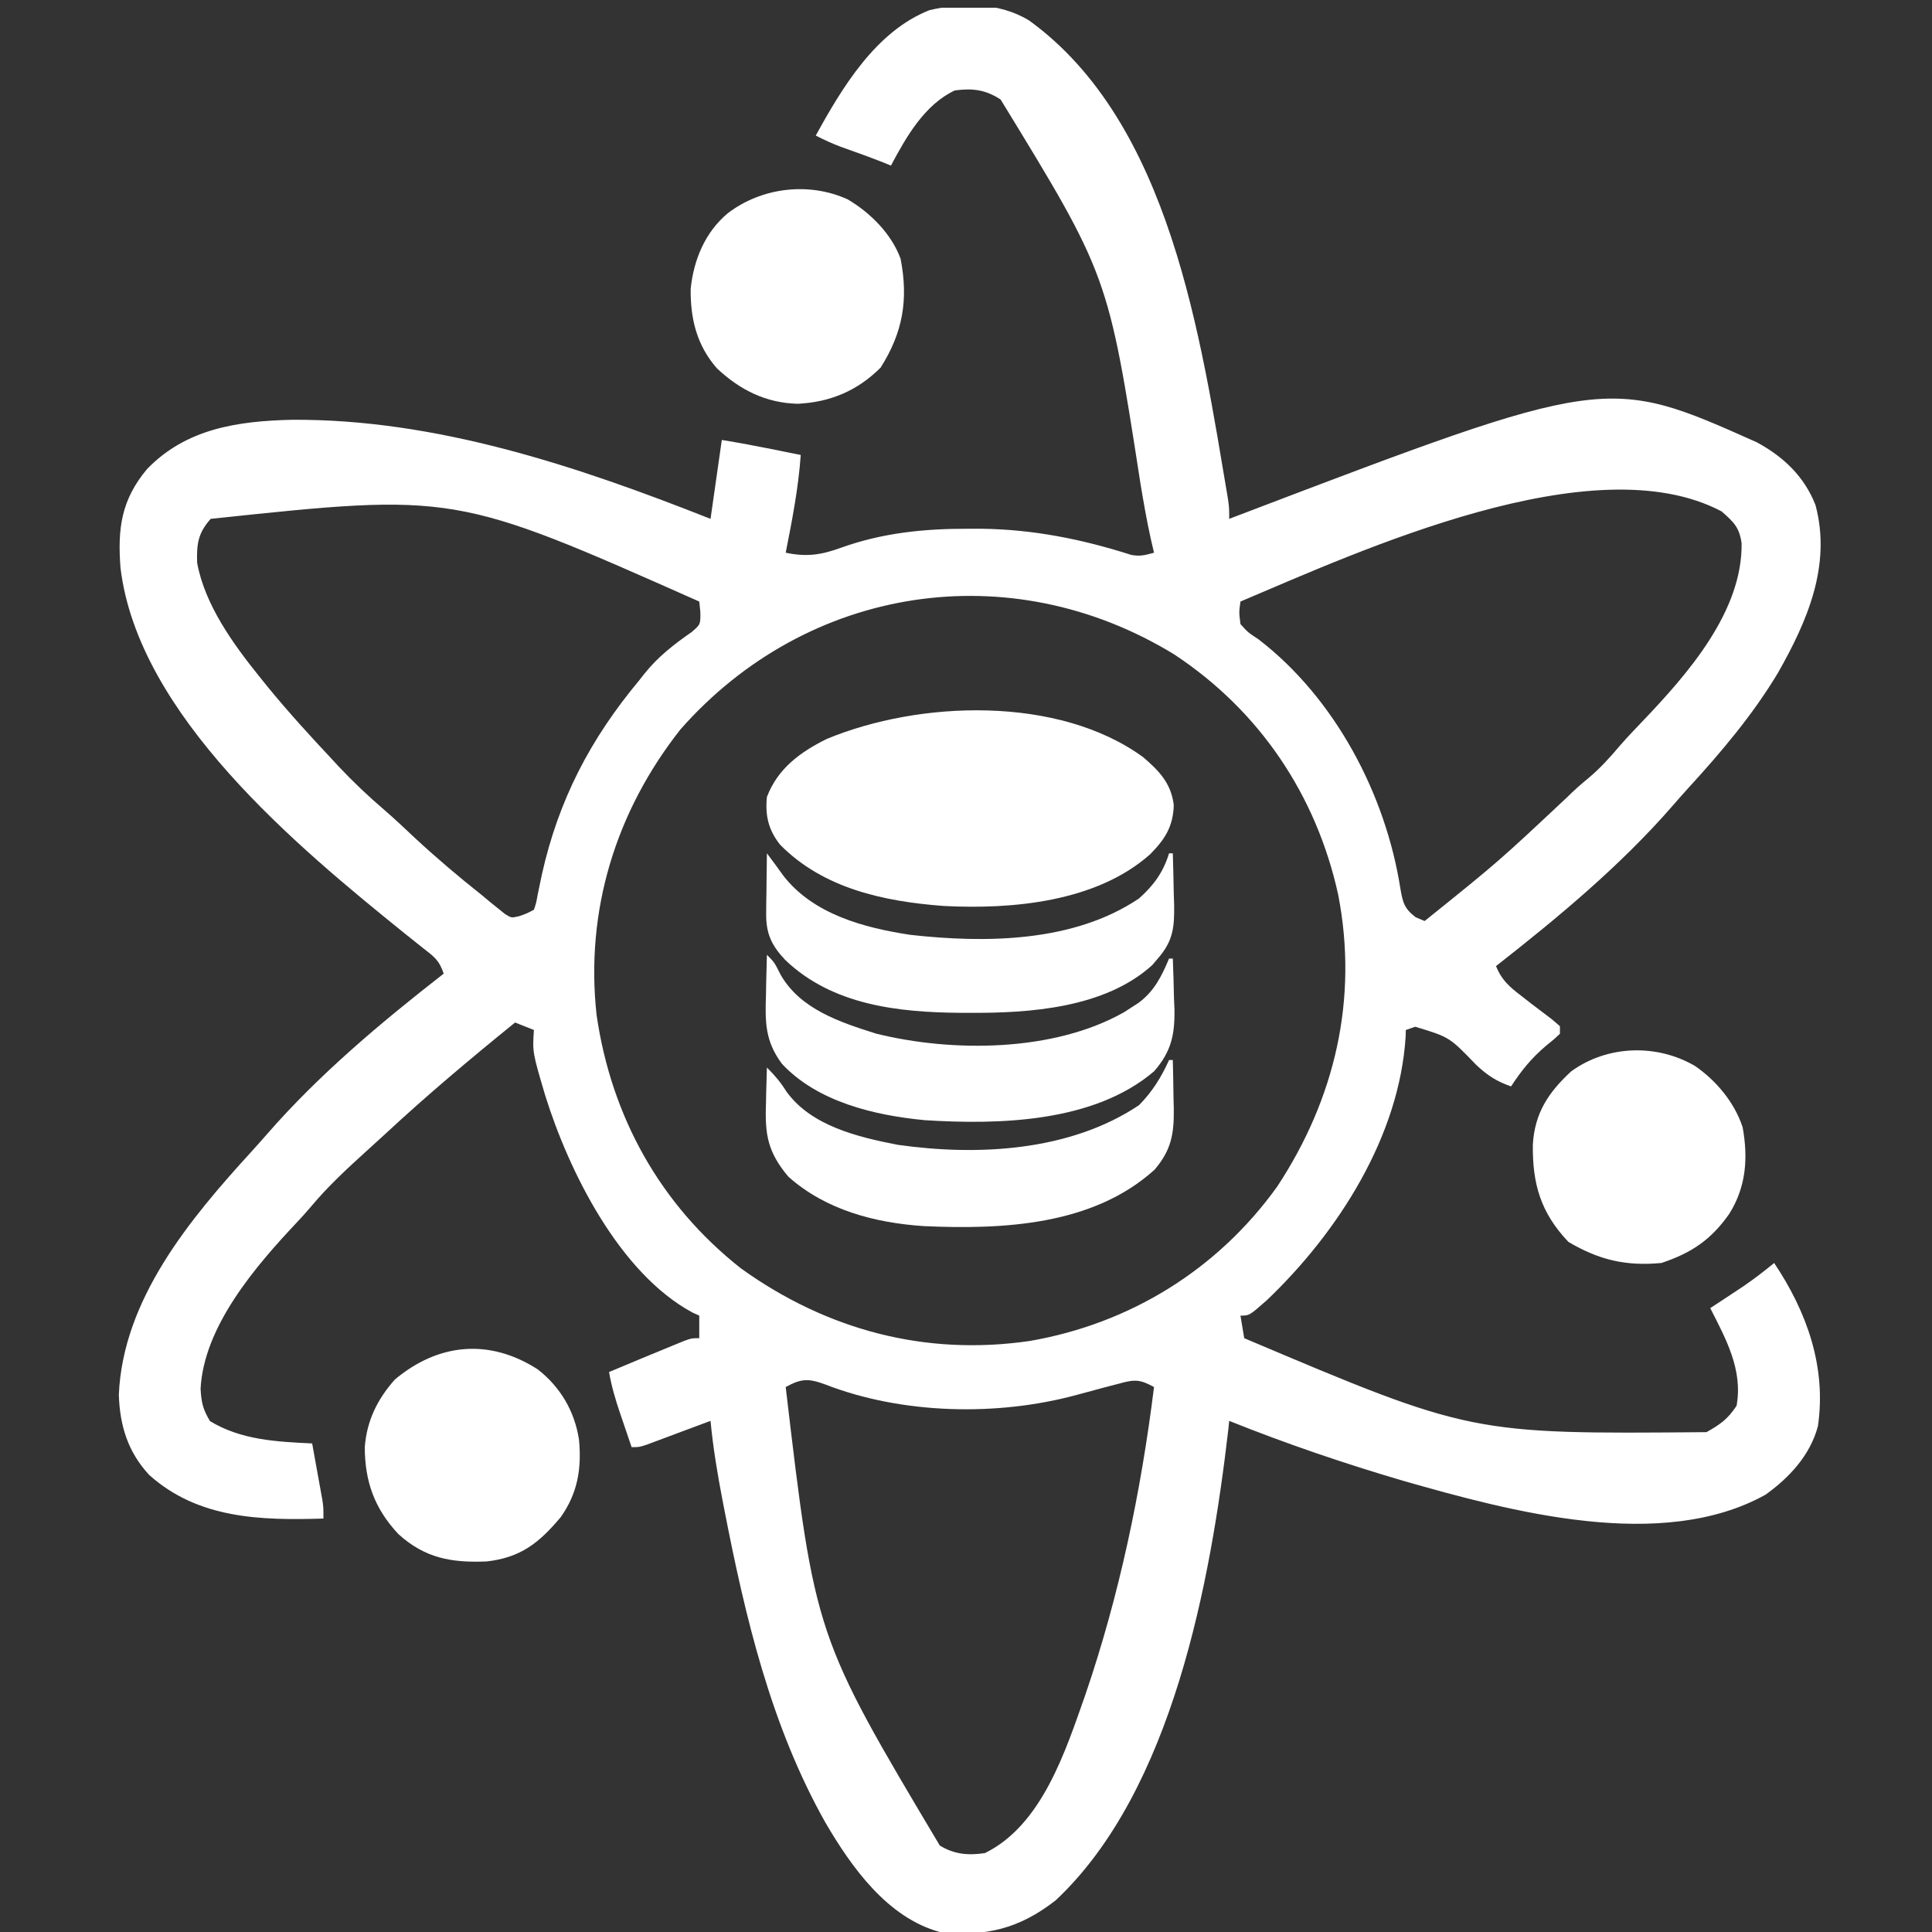
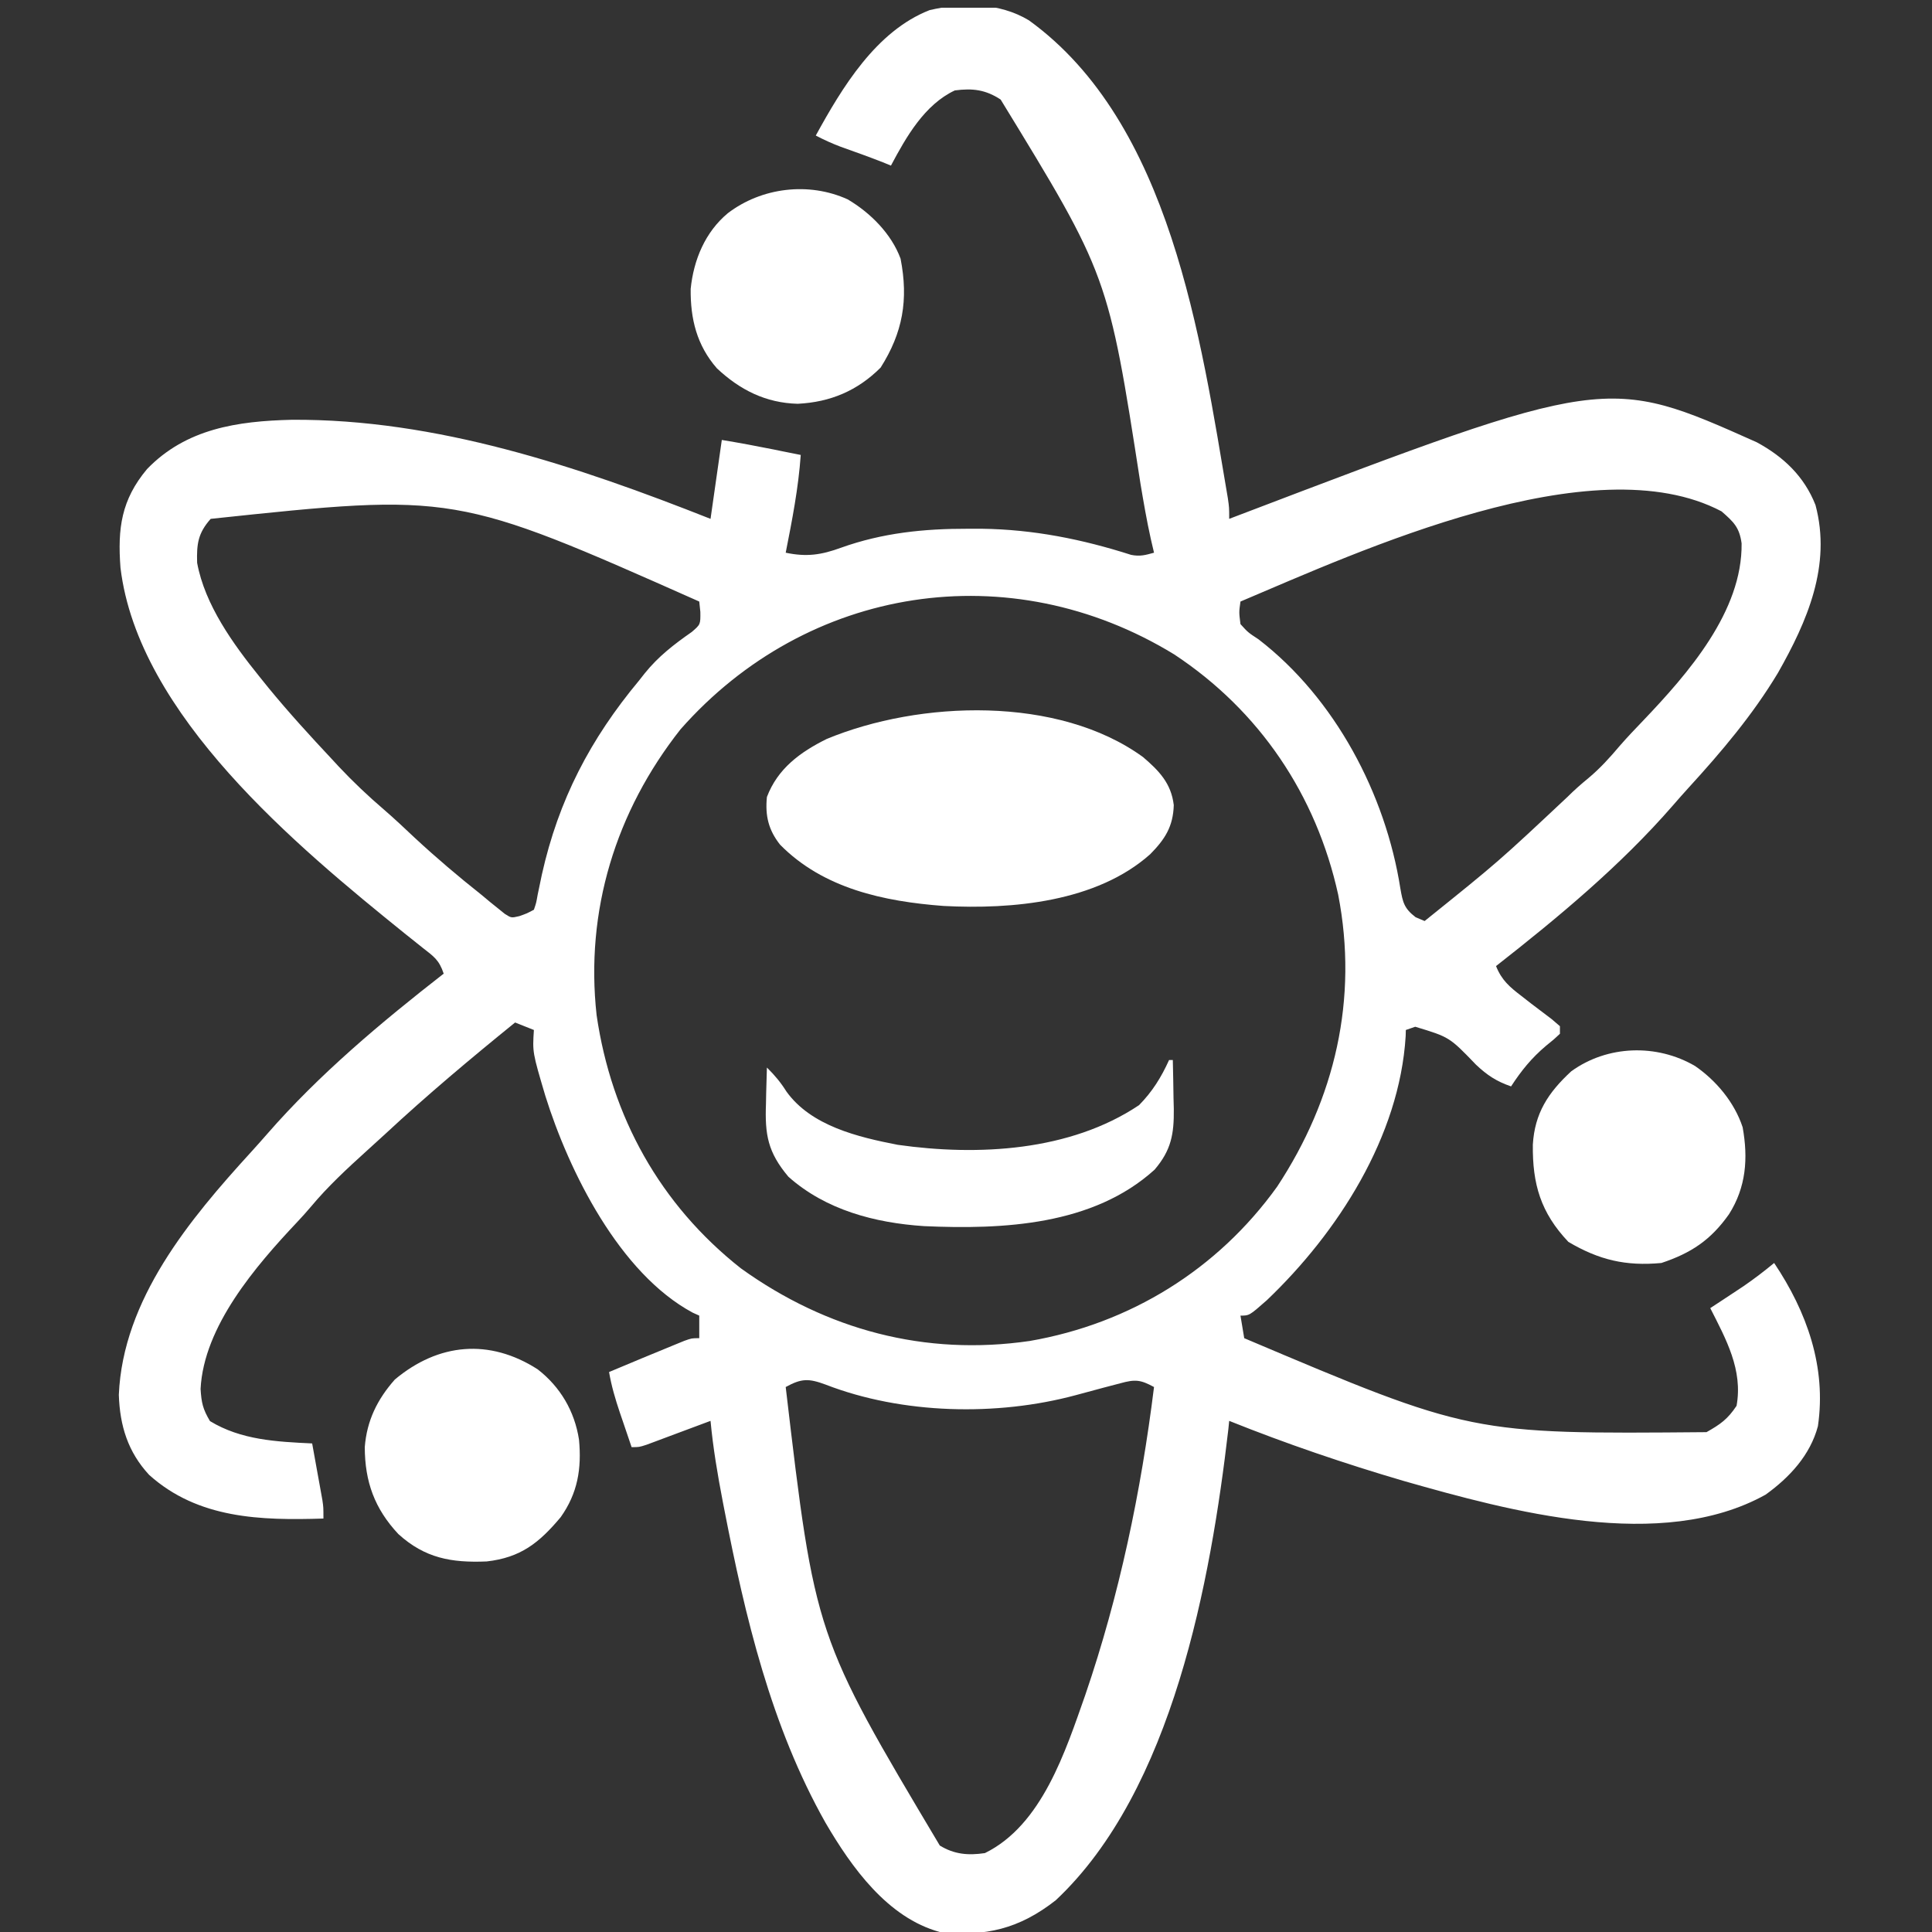
<svg xmlns="http://www.w3.org/2000/svg" width="250" height="250" xml:space="preserve" overflow="hidden">
  <rect width="100%" height="100%" fill="#333333" stroke="none" />
  <defs>
    <clipPath id="clip0">
      <rect x="634" y="1332" width="250" height="250" />
    </clipPath>
    <clipPath id="clip1">
      <rect x="634" y="1332" width="250" height="250" />
    </clipPath>
    <clipPath id="clip2">
      <rect x="635" y="1333" width="249" height="249" />
    </clipPath>
    <clipPath id="clip3">
      <rect x="635" y="1333" width="249" height="249" />
    </clipPath>
    <clipPath id="clip4">
      <rect x="635" y="1333" width="249" height="249" />
    </clipPath>
  </defs>
  <g clip-path="url(#clip0)" transform="translate(-634 -1332)">
    <g clip-path="url(#clip1)">
      <g clip-path="url(#clip2)">
        <g clip-path="url(#clip3)">
          <g clip-path="url(#clip4)">
            <path d="M767.141 1334.63C785.478 1347.89 789.37 1375.74 792.887 1396.49 793.057 1397.68 793.057 1397.68 793.057 1399.14 793.42 1399 793.783 1398.86 794.157 1398.72 841.874 1380.54 841.874 1380.54 861.325 1389.23 864.782 1391.1 867.467 1393.64 868.924 1397.35 871.014 1405.16 867.852 1412.4 864.061 1419.08 860.798 1424.51 856.758 1429.28 852.497 1433.94 851.803 1434.7 851.116 1435.48 850.441 1436.26 843.71 1444 835.645 1450.7 827.586 1457.01 828.315 1458.84 829.354 1459.72 830.899 1460.9 831.314 1461.23 831.728 1461.55 832.155 1461.88 833.032 1462.55 833.912 1463.22 834.795 1463.88 835.144 1464.18 835.494 1464.49 835.854 1464.79 835.854 1465.12 835.854 1465.44 835.854 1465.77 835.088 1466.49 835.088 1466.49 834.06 1467.32 832.178 1468.91 830.875 1470.52 829.531 1472.58 827.65 1471.93 826.445 1471.14 825.003 1469.78 821.56 1466.2 821.56 1466.2 817.13 1464.86 816.528 1465.07 816.528 1465.07 815.914 1465.28 815.907 1465.54 815.9 1465.8 815.893 1466.07 815.102 1479.07 807.114 1491.49 797.926 1500.25 795.667 1502.24 795.667 1502.24 794.516 1502.24 794.676 1503.21 794.837 1504.17 795.002 1505.16 824.329 1517.58 824.329 1517.58 854.82 1517.32 856.628 1516.3 857.56 1515.64 858.711 1513.91 859.55 1509.26 857.352 1505.3 855.307 1501.27 855.7 1501.01 856.093 1500.75 856.498 1500.49 857.018 1500.14 857.537 1499.8 858.073 1499.45 858.586 1499.11 859.099 1498.77 859.629 1498.42 860.998 1497.48 862.292 1496.49 863.574 1495.43 867.812 1501.75 870.357 1508.9 869.237 1516.55 868.246 1520.29 865.556 1523.19 862.463 1525.41 848.971 1532.91 829.425 1527.56 815.622 1523.63 807.965 1521.38 800.462 1518.83 793.057 1515.86 793.02 1516.22 792.984 1516.59 792.946 1516.96 790.675 1536.49 785.769 1563.67 770.617 1577.89 765.901 1581.59 761.497 1582.64 755.609 1582 748.836 1580.15 744.187 1573.62 740.824 1567.87 733.763 1555.36 730.423 1541.22 727.706 1527.23 727.644 1526.91 727.582 1526.59 727.518 1526.26 726.853 1522.8 726.271 1519.37 725.943 1515.86 725.669 1515.96 725.394 1516.07 725.111 1516.17 723.869 1516.64 722.627 1517.1 721.384 1517.56 720.951 1517.72 720.519 1517.89 720.073 1518.05 719.659 1518.21 719.246 1518.36 718.819 1518.52 718.246 1518.73 718.246 1518.73 717.662 1518.95 716.703 1519.26 716.703 1519.26 715.73 1519.26 715.334 1518.1 714.939 1516.93 714.545 1515.77 714.377 1515.28 714.377 1515.28 714.206 1514.78 713.622 1513.04 713.117 1511.34 712.812 1509.54 715.665 1508.34 718.52 1507.15 721.384 1505.98 721.771 1505.82 722.159 1505.66 722.558 1505.5 723.512 1505.16 723.512 1505.16 724.484 1505.16 724.484 1504.2 724.484 1503.23 724.484 1502.24 724.066 1502.05 724.066 1502.05 723.639 1501.86 714.169 1496.77 707.635 1483.62 704.562 1473.79 702.899 1468.17 702.899 1468.17 703.086 1465.28 702.284 1464.96 701.481 1464.64 700.654 1464.31 694.931 1468.95 689.3 1473.67 683.902 1478.69 683.105 1479.42 682.301 1480.15 681.496 1480.88 678.938 1483.2 676.439 1485.5 674.223 1488.16 673.652 1488.84 673.058 1489.49 672.449 1490.14 667.106 1495.81 660.36 1503.62 659.955 1511.73 660.068 1513.52 660.239 1514.32 661.171 1515.89 665.201 1518.34 669.778 1518.56 674.393 1518.78 674.637 1520.12 674.88 1521.47 675.122 1522.82 675.192 1523.2 675.261 1523.58 675.333 1523.98 675.432 1524.53 675.432 1524.53 675.533 1525.09 675.593 1525.43 675.655 1525.77 675.718 1526.12 675.852 1527.04 675.852 1527.04 675.852 1528.5 667.765 1528.75 659.643 1528.55 653.298 1522.85 650.549 1519.88 649.508 1516.49 649.377 1512.49 649.9 1500.14 658.539 1489.78 666.501 1481.06 667.202 1480.29 667.894 1479.51 668.576 1478.73 675.292 1471.02 683.359 1464.26 691.414 1457.99 690.814 1456.19 690.131 1455.77 688.648 1454.61 688.161 1454.22 687.674 1453.83 687.172 1453.43 686.911 1453.22 686.65 1453.01 686.382 1452.8 672.458 1441.56 651.878 1424.54 649.59 1405.46 649.206 1400.36 649.698 1396.68 653.025 1392.7 658.081 1387.46 664.731 1386.49 671.742 1386.32 690.426 1386.19 708.751 1392.34 725.943 1399.14 726.425 1395.77 726.906 1392.4 727.402 1388.93 729.662 1389.3 731.905 1389.72 734.15 1390.17 734.485 1390.24 734.82 1390.31 735.165 1390.38 735.982 1390.54 736.798 1390.71 737.615 1390.87 737.317 1395.15 736.499 1399.32 735.67 1403.52 738.368 1404.09 740.27 1403.81 742.813 1402.88 748.205 1400.95 753.548 1400.41 759.257 1400.42 759.849 1400.42 760.441 1400.42 761.051 1400.42 767.728 1400.51 774.018 1401.77 780.367 1403.8 781.525 1404.03 782.207 1403.83 783.33 1403.52 783.192 1402.92 783.053 1402.33 782.91 1401.72 782.386 1399.36 781.98 1396.99 781.581 1394.61 777.395 1367.62 777.395 1367.62 763.482 1344.88 761.526 1343.6 759.866 1343.4 757.555 1343.7 753.633 1345.54 751.259 1349.72 749.287 1353.43 748.942 1353.29 748.596 1353.15 748.24 1353 746.436 1352.29 744.609 1351.64 742.781 1350.99 741.663 1350.57 740.618 1350.09 739.561 1349.54 742.965 1343.34 747.357 1336.02 754.291 1333.31 758.572 1332.31 763.306 1332.32 767.141 1334.63ZM661.262 1399.14C659.616 1401 659.44 1402.38 659.508 1404.82 660.499 1410.26 664.181 1415.35 667.584 1419.57 667.967 1420.04 668.35 1420.52 668.745 1421.01 671.348 1424.18 674.113 1427.21 676.916 1430.2 677.233 1430.55 677.55 1430.89 677.878 1431.24 679.725 1433.2 681.639 1435.01 683.681 1436.76 685.049 1437.94 686.358 1439.18 687.676 1440.42 690.447 1442.99 693.309 1445.42 696.277 1447.77 696.836 1448.24 696.836 1448.24 697.406 1448.71 697.746 1448.98 698.086 1449.25 698.436 1449.54 698.726 1449.77 699.016 1450.01 699.315 1450.25 700.163 1450.79 700.163 1450.79 701.188 1450.55 702.136 1450.22 702.136 1450.22 703.086 1449.72 703.387 1448.84 703.387 1448.84 703.576 1447.76 703.663 1447.35 703.749 1446.94 703.838 1446.51 703.931 1446.07 704.024 1445.62 704.119 1445.16 706.275 1435.51 710.386 1427.63 716.703 1420.05 716.942 1419.75 717.181 1419.44 717.427 1419.13 719.188 1416.94 721.218 1415.38 723.523 1413.77 724.645 1412.8 724.645 1412.8 724.625 1411.18 724.555 1410.52 724.555 1410.52 724.484 1409.84 692.853 1395.79 692.853 1395.79 661.262 1399.14ZM794.516 1409.84C794.32 1411.22 794.32 1411.22 794.516 1412.76 795.497 1413.84 795.497 1413.84 796.856 1414.73 806.753 1422.35 813.292 1434.75 815.207 1446.97 815.523 1448.78 815.699 1449.55 817.185 1450.69 817.568 1450.85 817.951 1451.01 818.346 1451.18 827.91 1443.49 827.91 1443.49 836.851 1435.1 837.721 1434.23 838.613 1433.45 839.562 1432.67 841.075 1431.4 842.331 1430.01 843.605 1428.5 844.581 1427.38 845.601 1426.31 846.631 1425.24 852.408 1419.18 859.478 1411.12 859.363 1402.31 859.082 1400.24 858.336 1399.54 856.766 1398.17 840.124 1389.39 809.843 1403.36 794.516 1409.84ZM722.053 1426.38C713.663 1437.02 709.711 1449.87 711.202 1463.37 713.115 1476.48 719.406 1487.88 729.88 1496.13 740.958 1504.09 753.711 1507.5 767.255 1505.52 780.235 1503.27 791.546 1496.29 799.257 1485.56 806.754 1474.19 809.78 1461.24 807.16 1447.77 804.33 1434.9 797.004 1423.98 785.942 1416.68 764.695 1403.68 738.474 1407.75 722.053 1426.38ZM735.67 1511.48C739.463 1543.71 739.463 1543.71 755.609 1570.81 757.482 1571.96 759.293 1572.11 761.445 1571.79 768.847 1568.16 771.883 1558.56 774.434 1551.33 778.853 1538.41 781.647 1525.03 783.33 1511.48 781.571 1510.53 780.908 1510.46 778.953 1511 778.24 1511.18 777.527 1511.37 776.814 1511.56 775.601 1511.89 774.389 1512.21 773.178 1512.54 762.989 1515.28 750.755 1515.01 740.845 1511.17 738.619 1510.34 737.693 1510.37 735.67 1511.48Z" fill="#FFFFFF" fill-rule="nonzero" fill-opacity="1" />
            <path d="M781.901 1429.96C783.971 1431.73 785.552 1433.35 785.885 1436.18 785.804 1438.95 784.753 1440.59 782.84 1442.53 775.903 1448.72 764.978 1449.7 756.095 1449.23 748.383 1448.65 740.532 1446.98 734.94 1441.3 733.434 1439.39 732.998 1437.54 733.238 1435.13 734.629 1431.46 737.525 1429.33 740.978 1427.62 753.017 1422.63 770.941 1422 781.901 1429.96Z" fill="#FFFFFF" fill-rule="nonzero" fill-opacity="1" />
            <path d="M703.574 1509.19C706.514 1511.47 708.357 1514.62 708.922 1518.29 709.278 1522.04 708.754 1525.23 706.545 1528.33 703.736 1531.68 701.356 1533.55 696.982 1534.05 692.405 1534.24 688.99 1533.63 685.55 1530.51 682.471 1527.22 681.215 1523.74 681.201 1519.26 681.467 1515.83 682.818 1513.08 685.092 1510.51 690.729 1505.79 697.328 1505.18 703.574 1509.19Z" fill="#FFFFFF" fill-rule="nonzero" fill-opacity="1" />
            <path d="M853.339 1469.94C856.09 1471.84 858.44 1474.65 859.499 1477.87 860.225 1481.91 859.945 1485.62 857.738 1489.11 855.377 1492.46 852.83 1494.15 848.984 1495.43 844.363 1495.86 840.915 1495.04 836.948 1492.7 833.361 1488.91 832.291 1485.22 832.349 1480.12 832.589 1476.04 834.334 1473.39 837.312 1470.63 841.993 1467.24 848.373 1467.04 853.339 1469.94Z" fill="#FFFFFF" fill-rule="nonzero" fill-opacity="1" />
            <path d="M743.694 1357.8C746.609 1359.52 749.344 1362.24 750.533 1365.47 751.577 1370.81 750.808 1375.07 747.95 1379.57 744.952 1382.56 741.454 1384.04 737.22 1384.25 733.085 1384.14 729.751 1382.46 726.766 1379.66 724.157 1376.67 723.333 1373.26 723.373 1369.38 723.757 1365.61 725.25 1362.03 728.179 1359.59 732.539 1356.26 738.639 1355.5 743.694 1357.8Z" fill="#FFFFFF" fill-rule="nonzero" fill-opacity="1" />
-             <path d="M733.238 1455.55C734.211 1456.53 734.211 1456.53 735.001 1458.11 737.552 1462.6 742.73 1464.29 747.401 1465.76 757.284 1468.2 770.38 1468.13 779.451 1462.98 779.768 1462.78 780.085 1462.57 780.412 1462.36 780.699 1462.18 780.986 1461.99 781.282 1461.8 783.358 1460.28 784.302 1458.35 785.275 1456.04 785.436 1456.04 785.596 1456.04 785.762 1456.04 785.833 1457.74 785.876 1459.44 785.913 1461.15 785.934 1461.63 785.954 1462.1 785.975 1462.6 786.031 1465.91 785.546 1468.11 783.33 1470.63 775.565 1477.26 763.3 1477.56 753.664 1476.95 747.163 1476.33 739.789 1474.59 735.184 1469.66 732.999 1466.71 732.995 1464.29 733.117 1460.69 733.125 1460.2 733.134 1459.7 733.143 1459.19 733.166 1457.98 733.198 1456.77 733.238 1455.55Z" fill="#FFFFFF" fill-rule="nonzero" fill-opacity="1" />
            <path d="M785.275 1469.17C785.436 1469.17 785.596 1469.17 785.762 1469.17 785.804 1470.81 785.83 1472.45 785.853 1474.1 785.865 1474.56 785.877 1475.02 785.89 1475.5 785.924 1478.73 785.566 1480.82 783.408 1483.35 775.452 1490.57 763.793 1491.12 753.562 1490.66 747.205 1490.24 740.855 1488.57 736.02 1484.27 733.354 1481.1 732.965 1478.84 733.117 1474.8 733.125 1474.35 733.134 1473.9 733.143 1473.44 733.166 1472.34 733.198 1471.24 733.238 1470.14 734.244 1471.13 735.015 1472.05 735.761 1473.24 738.961 1477.7 745.024 1479.14 750.176 1480.14 760.547 1481.61 772.463 1480.98 781.385 1475.01 783.1 1473.28 784.273 1471.39 785.275 1469.17Z" fill="#FFFFFF" fill-rule="nonzero" fill-opacity="1" />
-             <path d="M733.238 1442.42C733.957 1443.38 734.671 1444.33 735.362 1445.31 739.228 1450.3 745.785 1452.06 751.814 1452.97 761.554 1454.06 772.954 1453.95 781.385 1448.26 783.262 1446.6 784.541 1444.85 785.275 1442.42 785.436 1442.42 785.596 1442.42 785.762 1442.42 785.819 1444.15 785.853 1445.87 785.883 1447.59 785.9 1448.08 785.916 1448.56 785.933 1449.06 785.971 1451.99 785.822 1453.75 783.816 1456.04 783.581 1456.32 783.346 1456.59 783.104 1456.88 776.975 1462.45 767.203 1463.12 759.318 1463.06 758.99 1463.06 758.663 1463.06 758.326 1463.06 750.277 1463 741.724 1462.08 735.609 1456.22 733.843 1454.35 733.112 1452.8 733.143 1450.21 733.146 1449.76 733.15 1449.3 733.153 1448.84 733.161 1448.36 733.169 1447.89 733.177 1447.41 733.182 1446.93 733.186 1446.45 733.191 1445.96 733.202 1444.78 733.218 1443.6 733.238 1442.42Z" fill="#FFFFFF" fill-rule="nonzero" fill-opacity="1" />
          </g>
        </g>
      </g>
    </g>
  </g>
</svg>